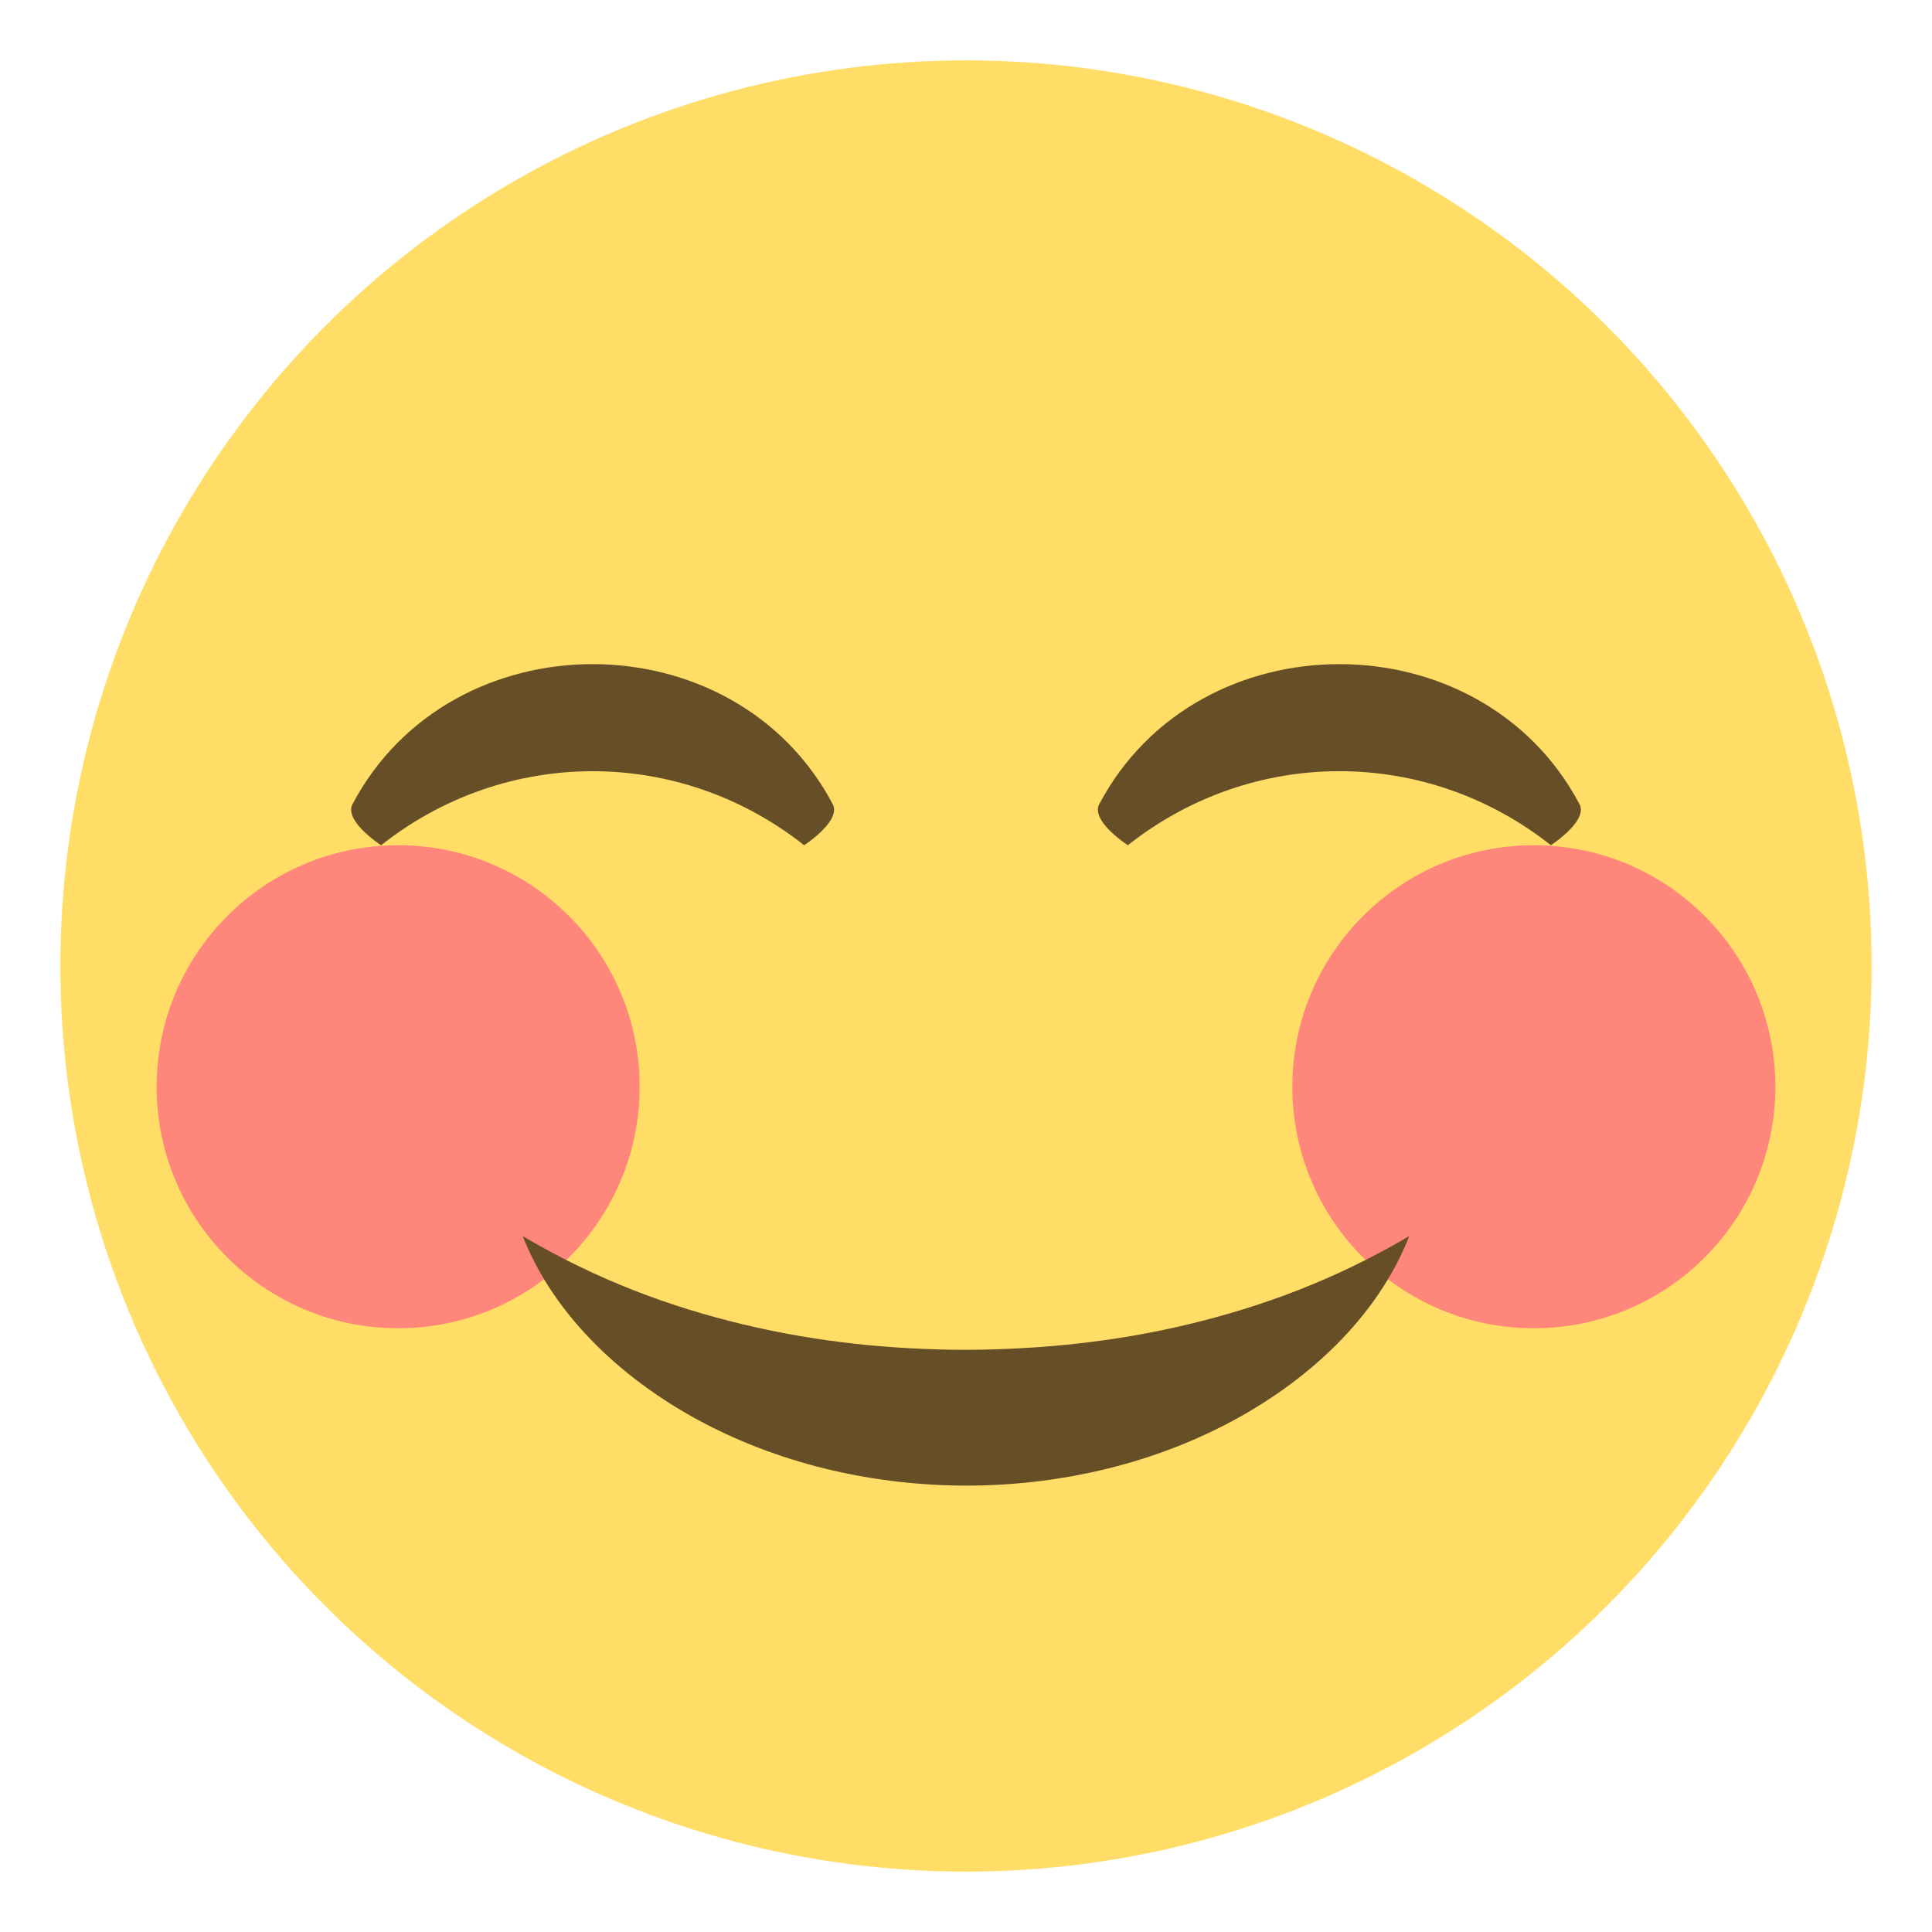
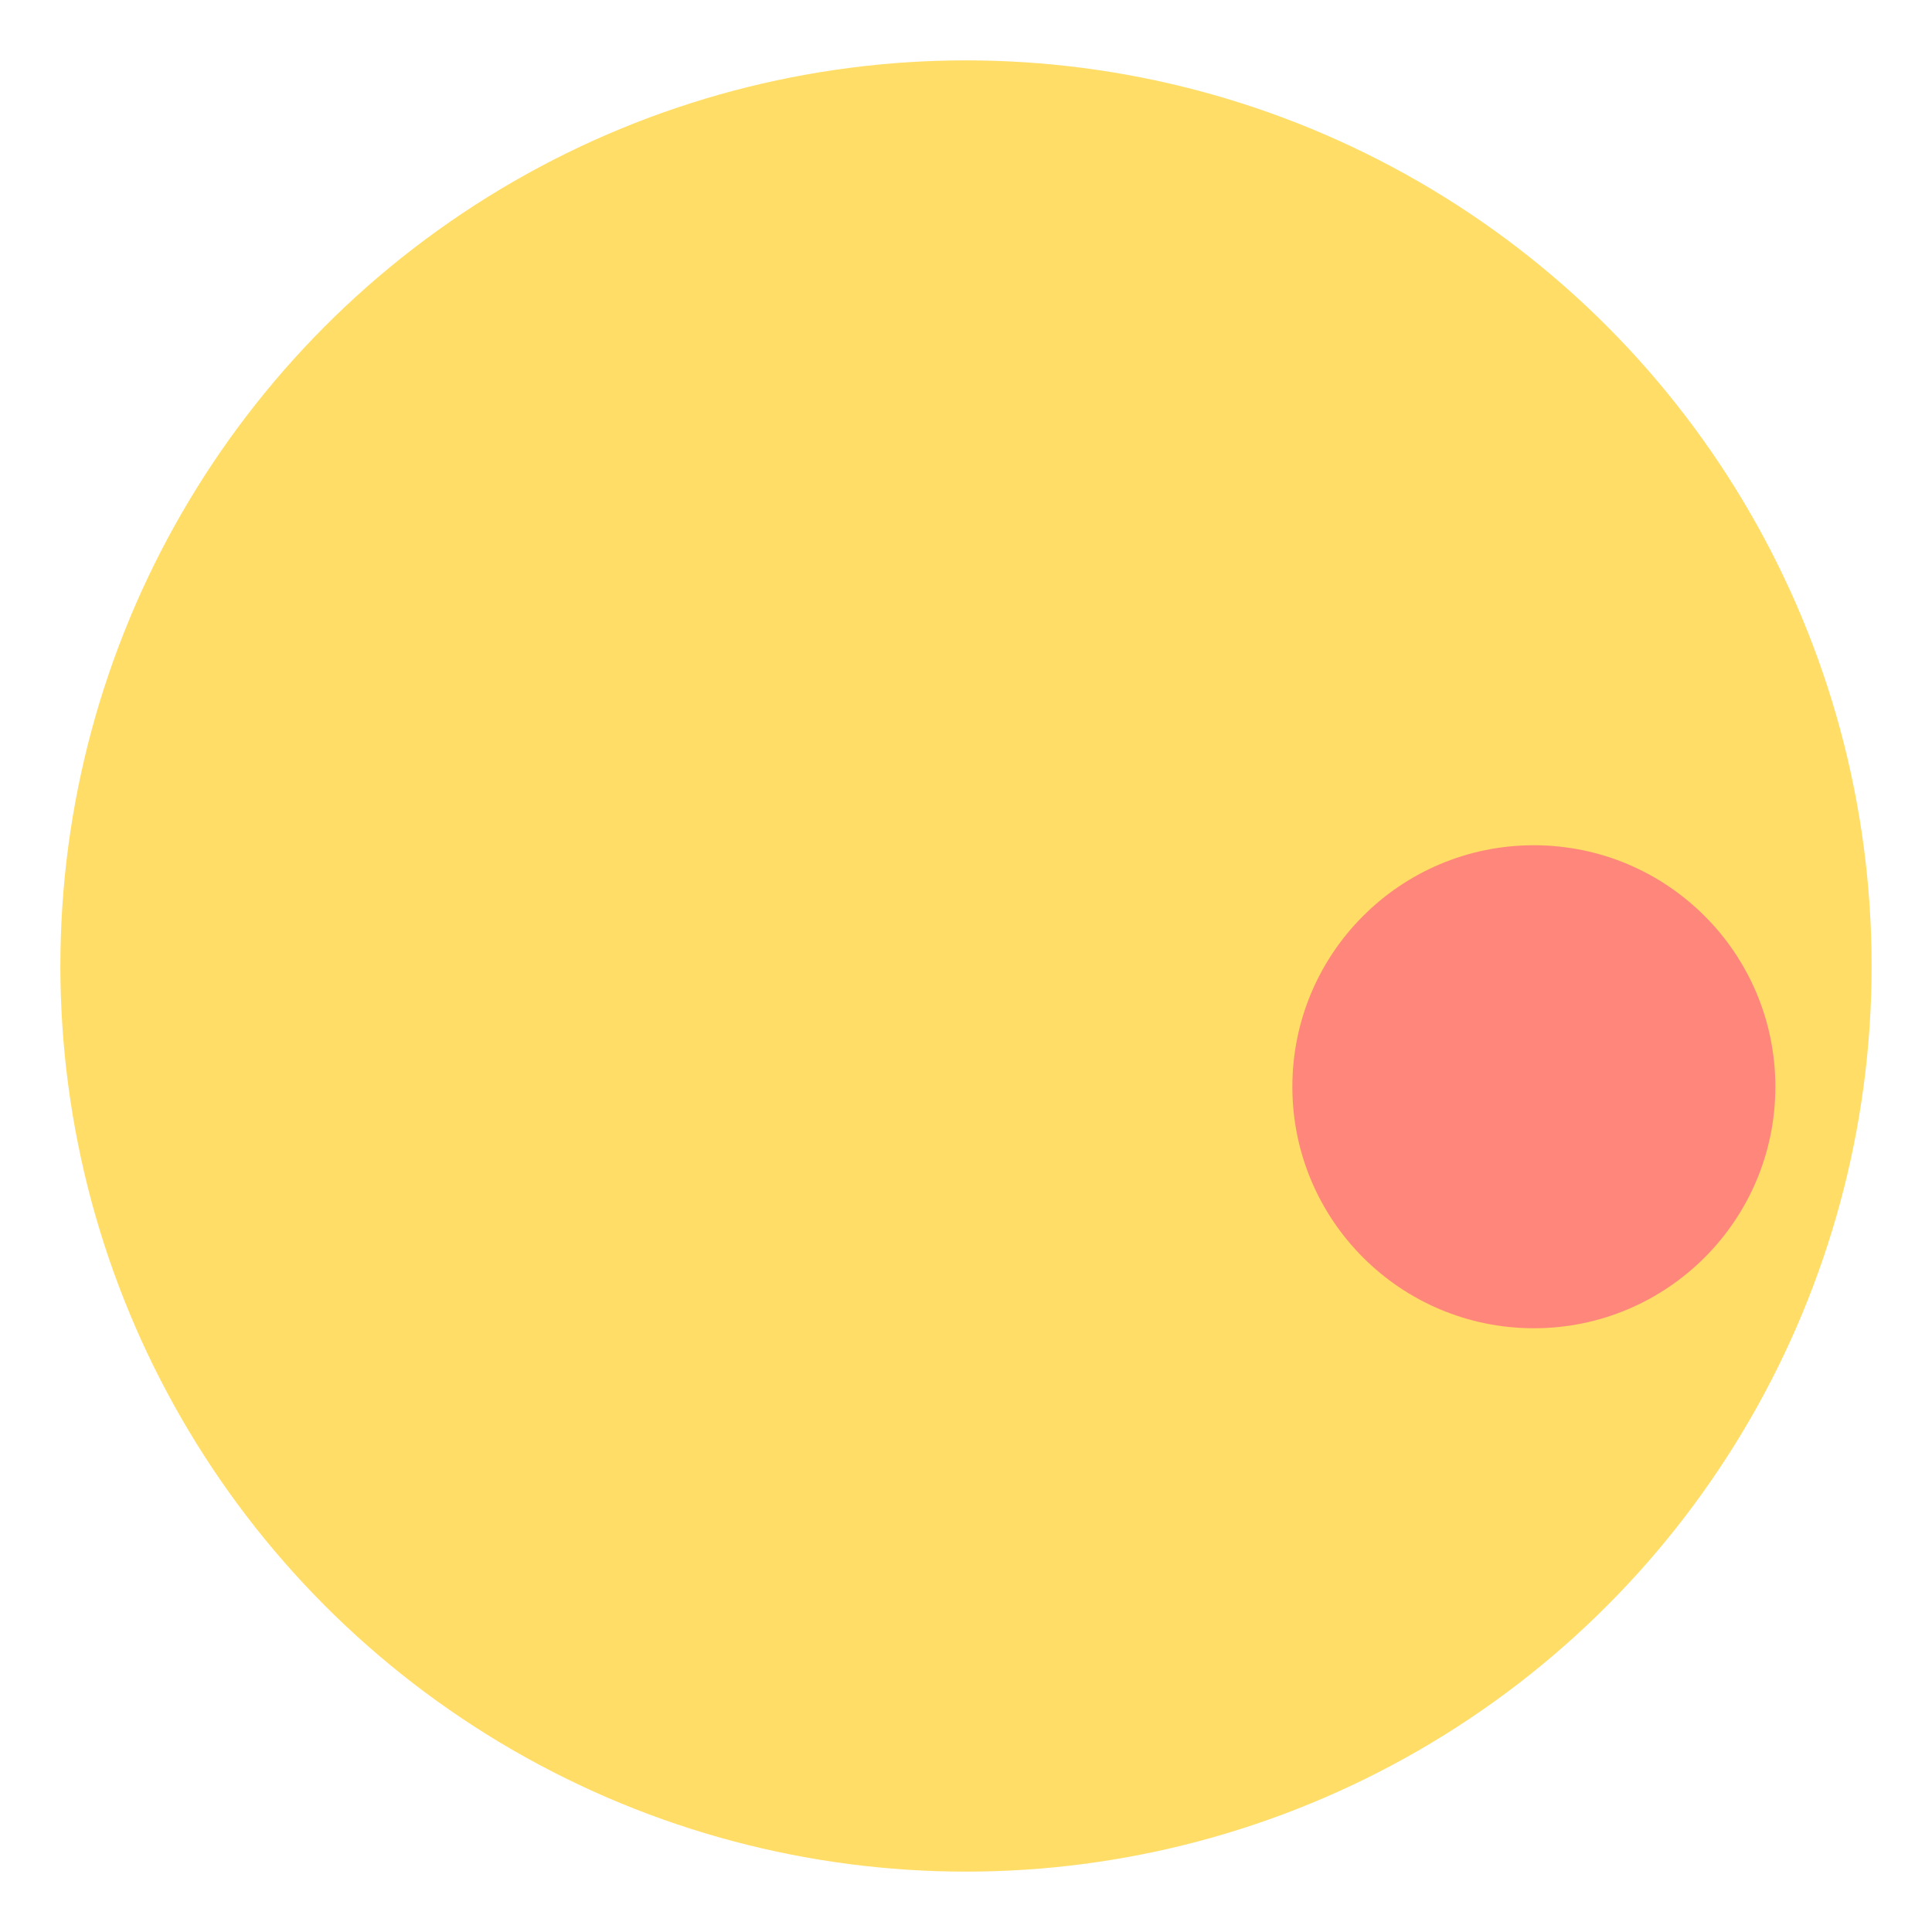
<svg xmlns="http://www.w3.org/2000/svg" version="1.1" id="Layer_1" x="0px" y="0px" width="64px" height="64px" viewBox="0 0 64 64" enable-background="new 0 0 64 64" xml:space="preserve">
  <g>
    <g>
      <circle fill="#FFDD67" cx="32" cy="32" r="30" />
      <circle opacity="0.8" fill="#FF717F" enable-background="new    " cx="50.811" cy="36" r="8" />
-       <circle opacity="0.8" fill="#FF717F" enable-background="new    " cx="13.189" cy="36" r="8" />
    </g>
-     <path fill="#664E27" d="M17.316,40.949c2.475,1.457,4.865,2.34,7.314,2.926c2.439,0.584,4.9,0.834,7.371,0.84   c2.469-0.012,4.928-0.26,7.367-0.846c2.447-0.588,4.838-1.467,7.314-2.92c-1.061,2.717-3.416,4.854-6.043,6.221   c-2.652,1.381-5.662,2.043-8.641,2.043c-2.977-0.006-5.984-0.668-8.637-2.049C20.738,45.797,18.383,43.662,17.316,40.949z" />
    <g>
-       <path fill="#664E27" d="M27.59,26.648c-3.264-6.197-12.653-6.197-15.917,0c-0.195,0.378,0.32,0.921,0.95,1.353    c4.135-3.271,9.88-3.271,14.015-0.001C27.269,27.569,27.783,27.026,27.59,26.648z" />
-       <path fill="#664E27" d="M52.327,26.648c-3.264-6.197-12.653-6.197-15.917-0.001c-0.195,0.379,0.32,0.922,0.951,1.353    c4.135-3.271,9.879-3.271,14.014-0.001C52.006,27.568,52.521,27.026,52.327,26.648z" />
-     </g>
+       </g>
  </g>
</svg>